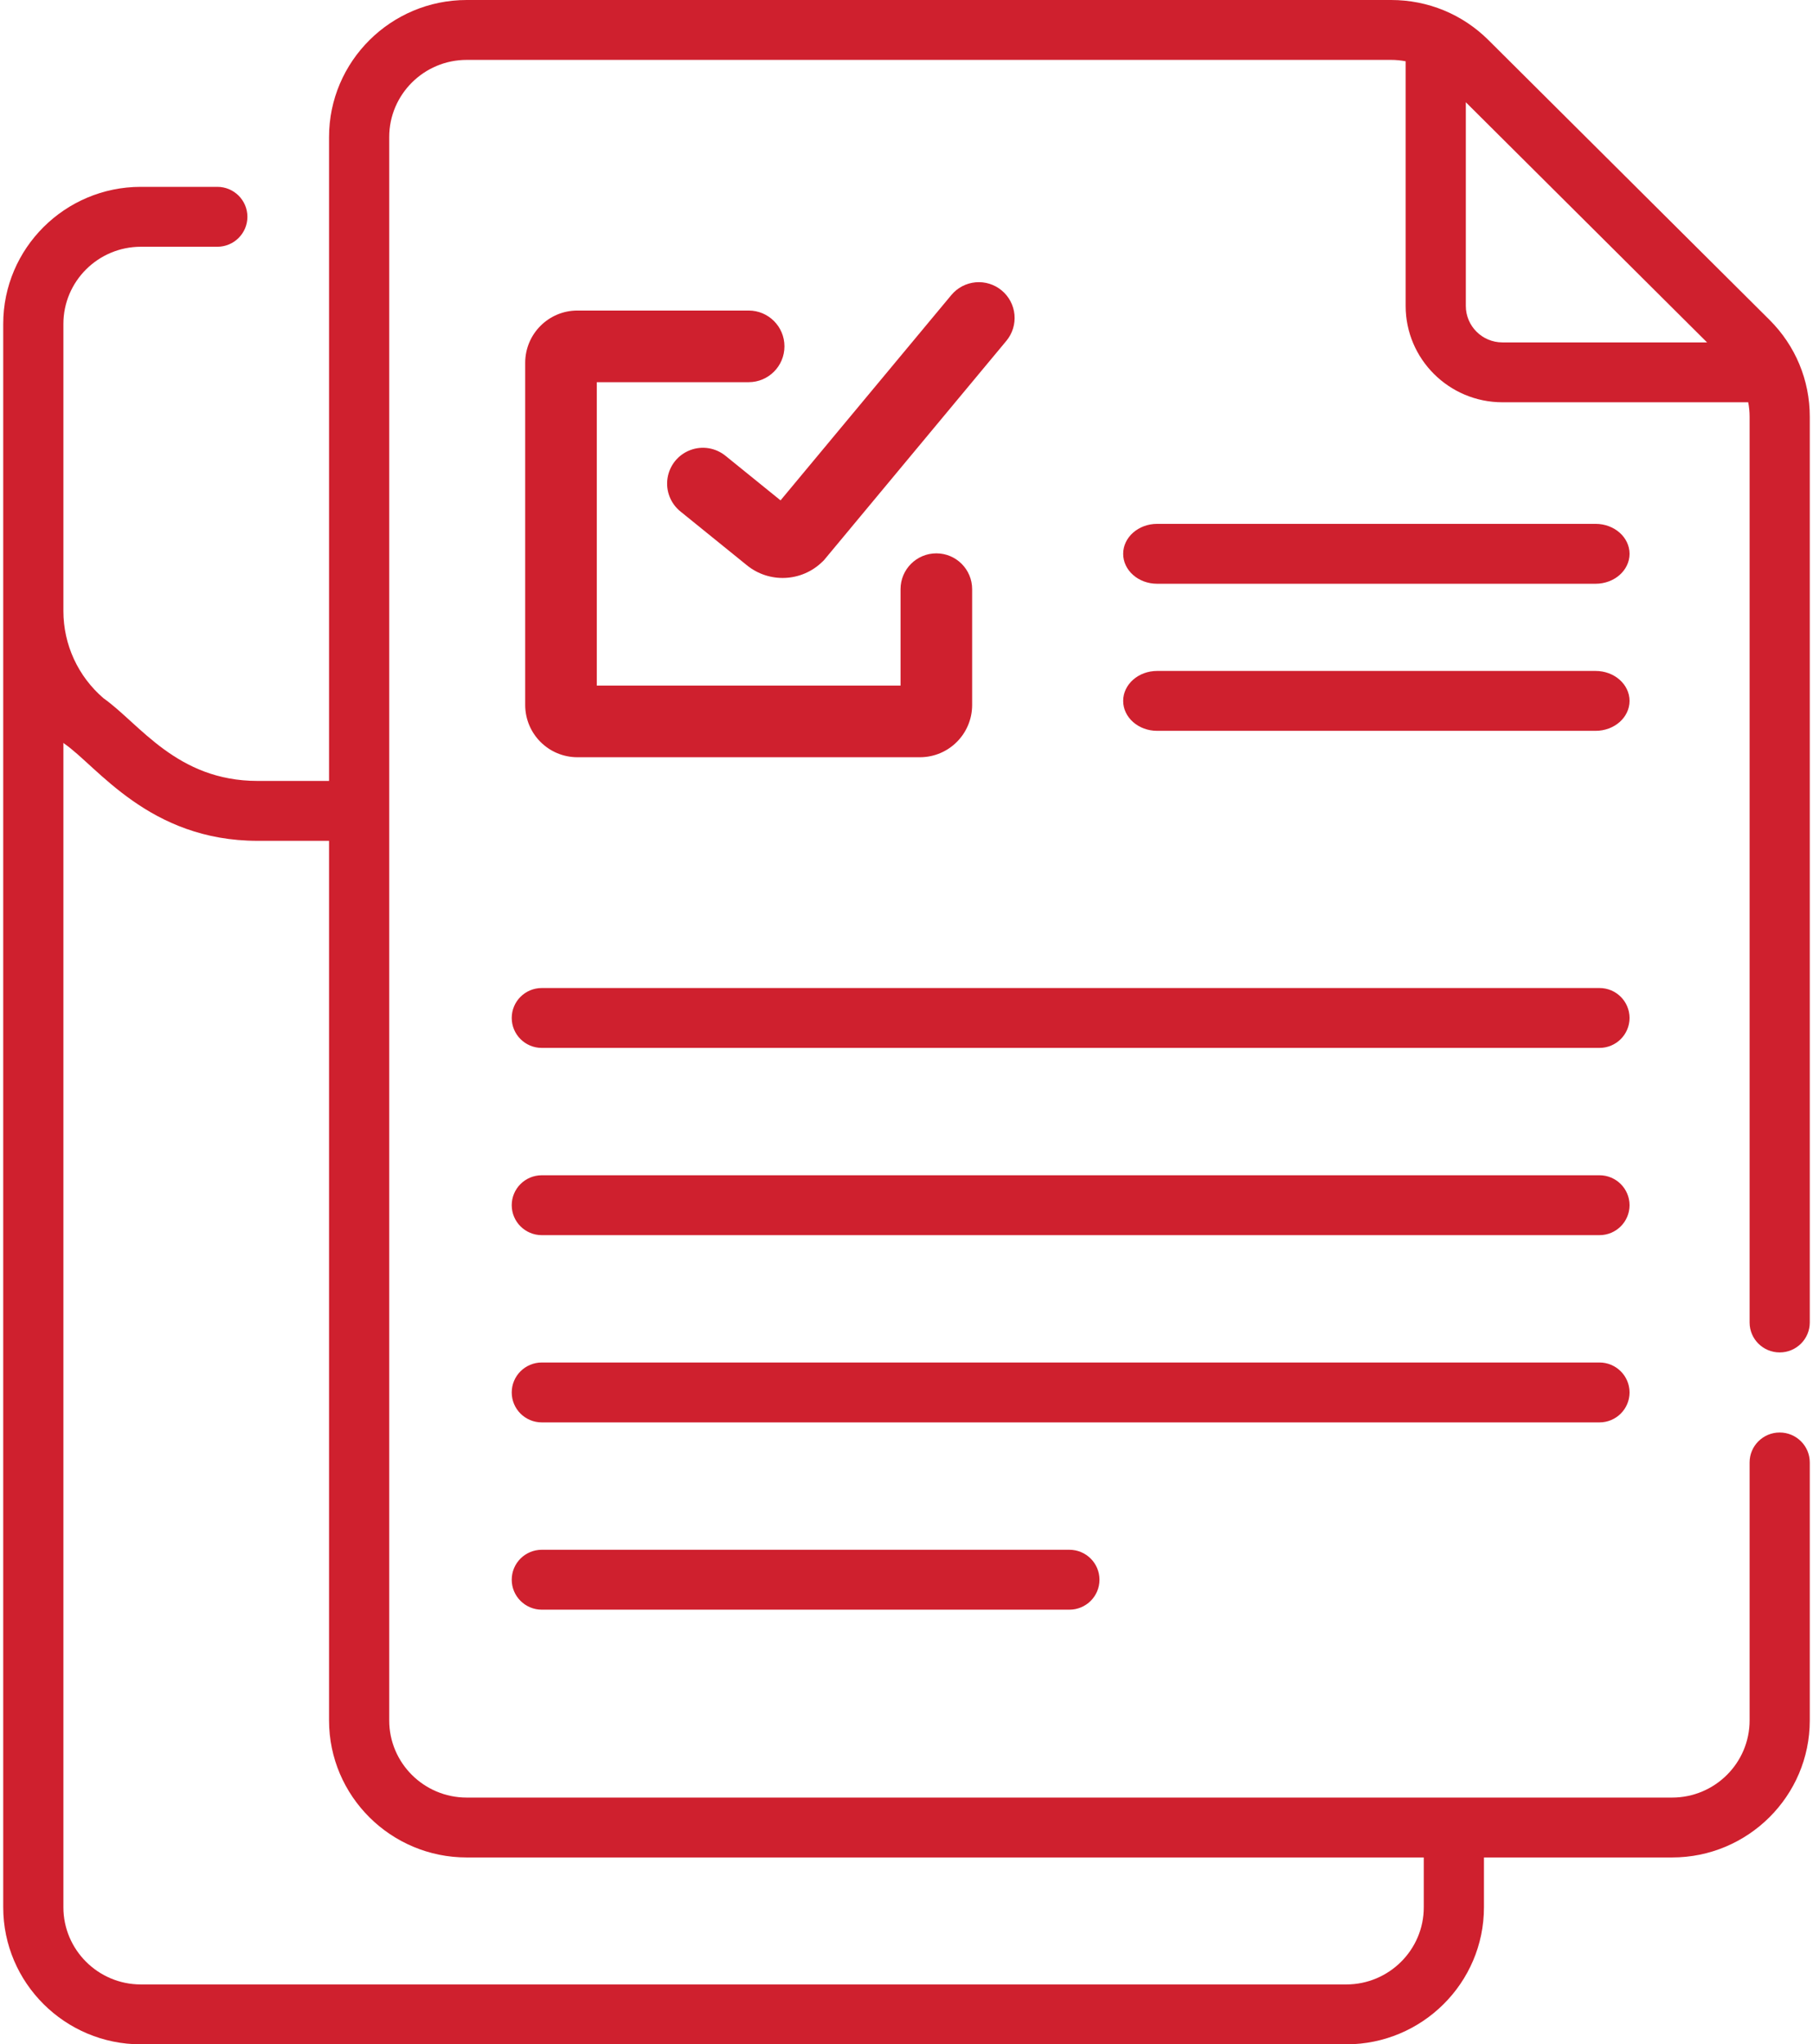
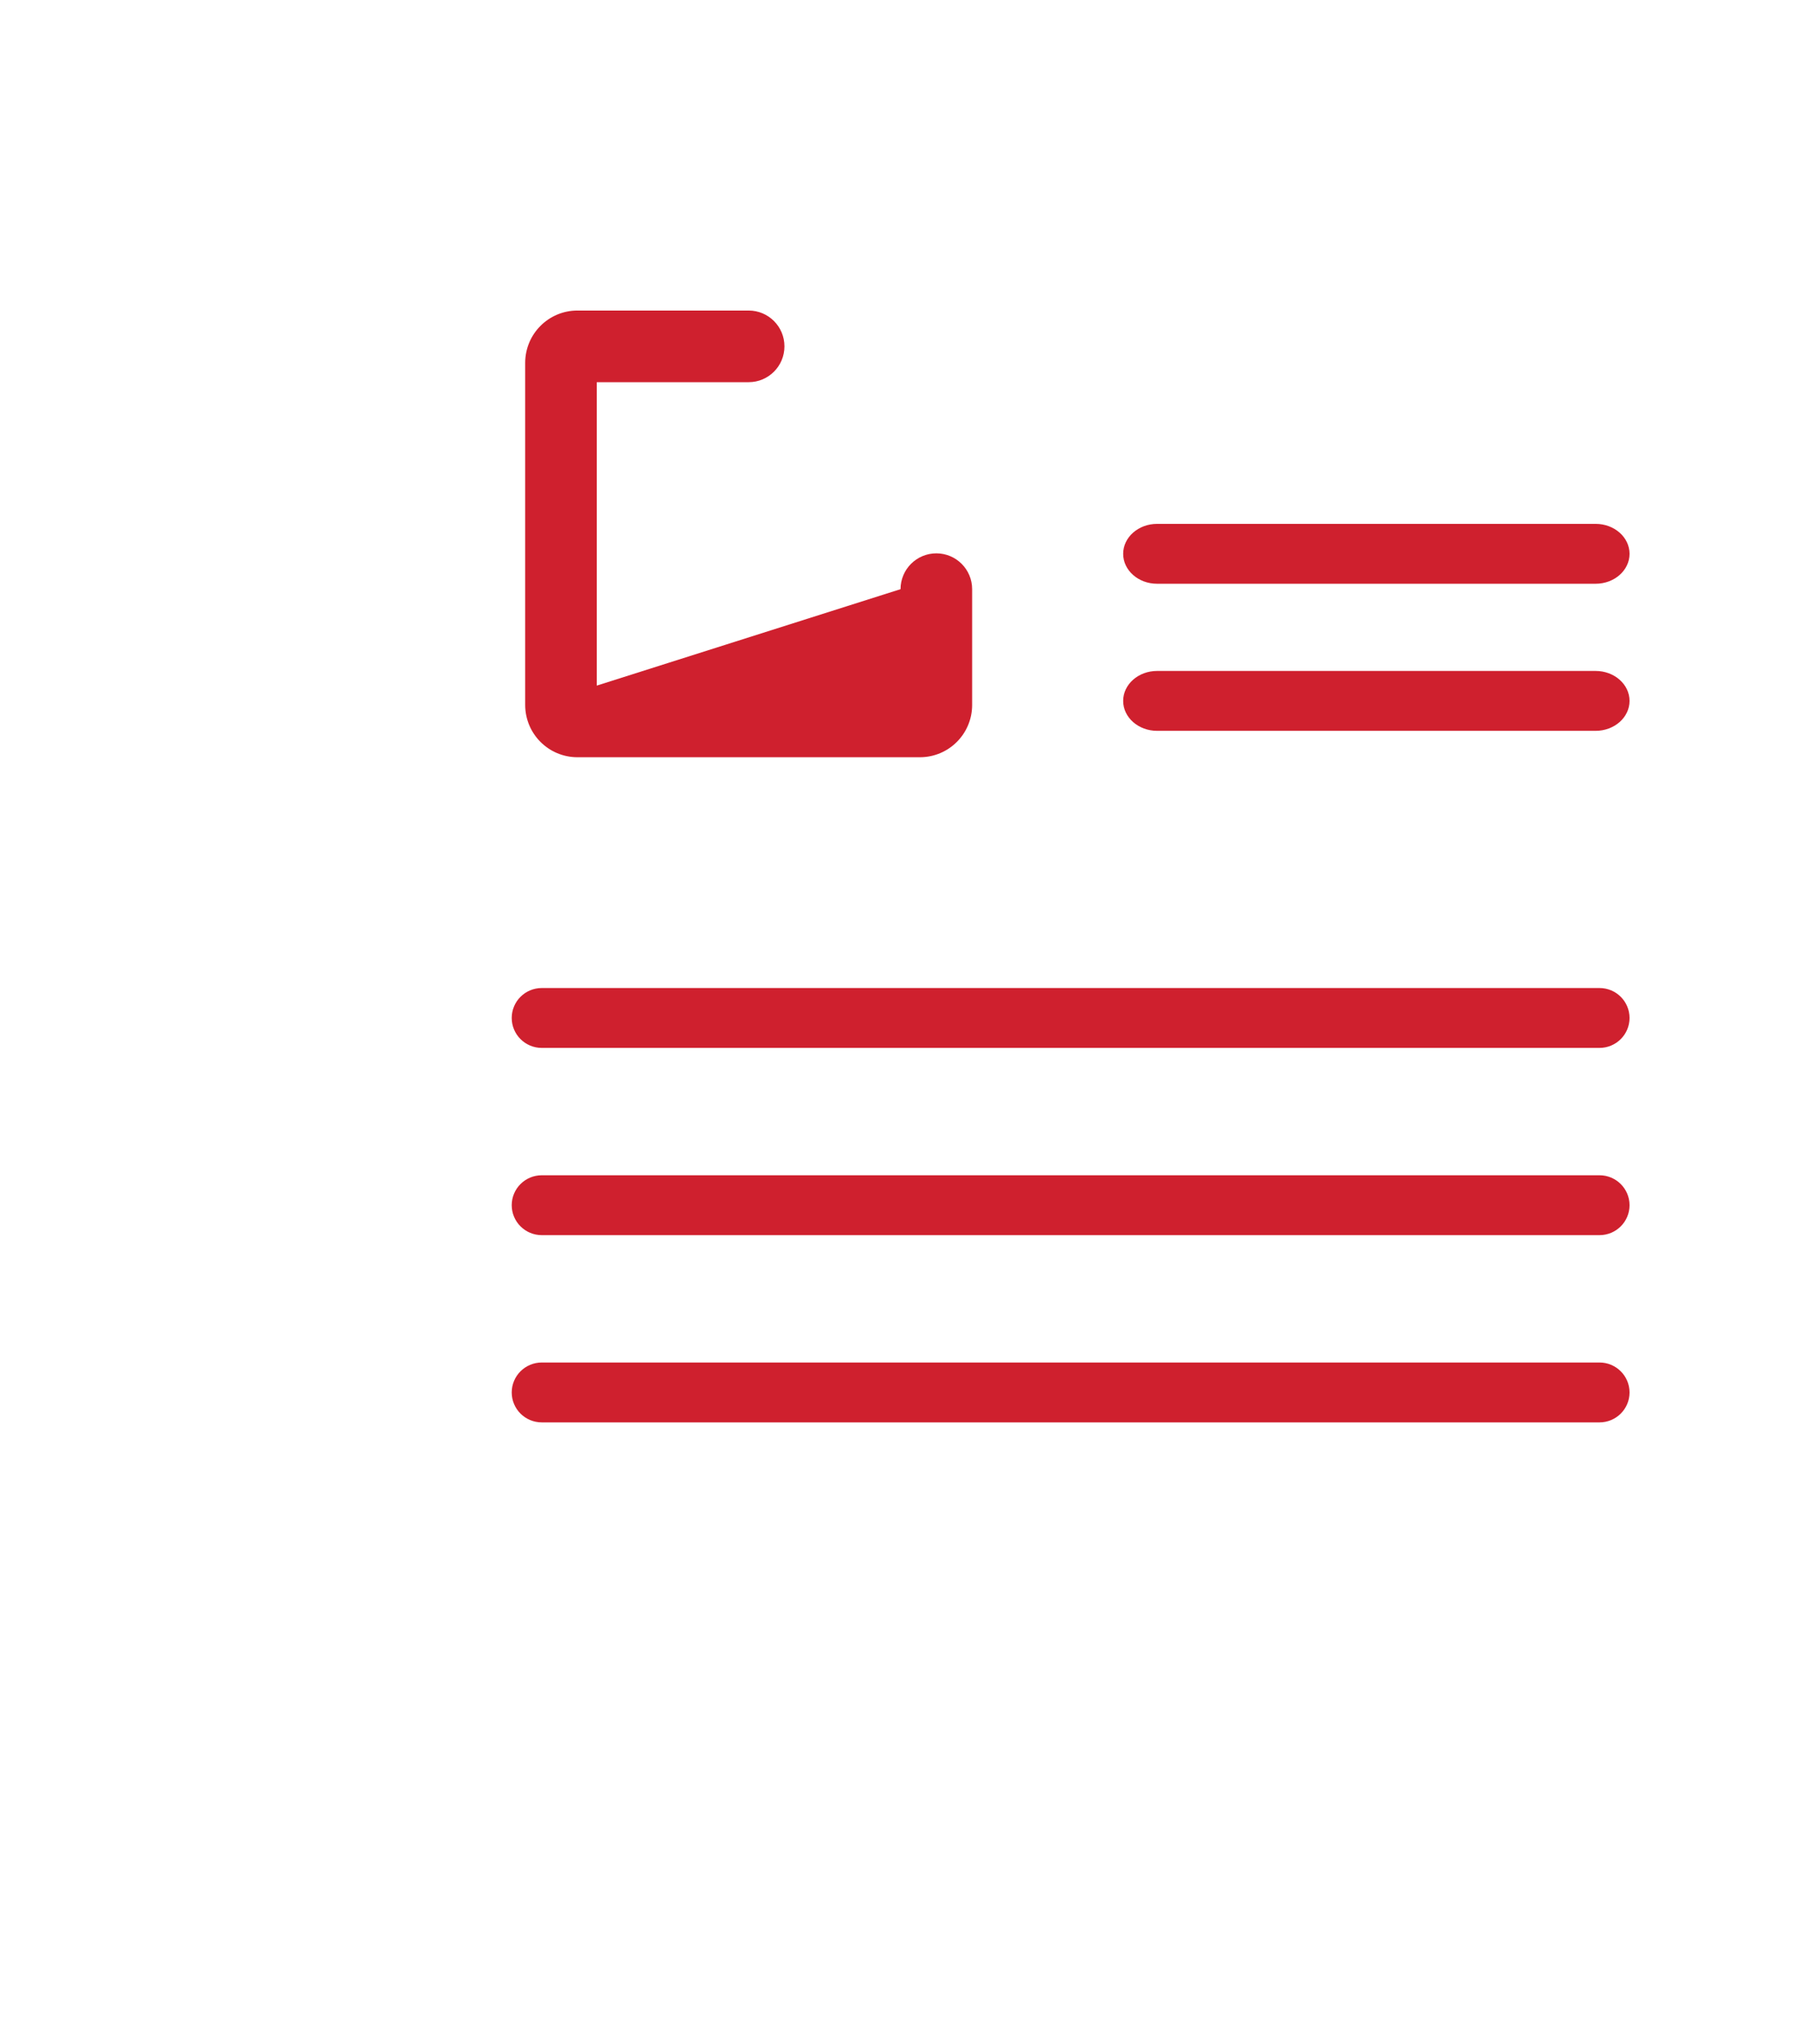
<svg xmlns="http://www.w3.org/2000/svg" width="63px" height="71px" viewBox="0 0 63 71" version="1.1">
  <title>Single Premium Plan.2</title>
  <desc>Created with Sketch.</desc>
  <g id="Single-Premium-Plan.2" stroke="none" stroke-width="1" fill="none" fill-rule="evenodd">
    <g id="files-and-folders">
      <g id="Group-3" transform="translate(-0, -0)">
        <g id="Group-2" transform="translate(0, 0)" fill="#CF202E" fill-rule="nonzero">
          <path d="M55.58,34.314 L18.827,34.314 C18.25,34.314 17.782,34.779 17.782,35.354 C17.782,35.928 18.25,36.394 18.827,36.394 L55.58,36.394 C56.157,36.394 56.625,35.928 56.625,35.354 C56.625,34.779 56.157,34.314 55.58,34.314 L55.58,34.314 Z" id="Path" />
          <path d="M55.58,40.817 L18.827,40.817 C18.25,40.817 17.782,41.282 17.782,41.857 C17.782,42.431 18.25,42.897 18.827,42.897 L55.58,42.897 C56.157,42.897 56.625,42.432 56.625,41.857 C56.625,41.283 56.157,40.817 55.58,40.817 Z" id="Path" />
          <path d="M56.625,48.36 C56.625,47.786 56.157,47.32 55.58,47.32 L18.827,47.32 C18.25,47.32 17.782,47.786 17.782,48.36 C17.782,48.935 18.25,49.4 18.827,49.4 L55.58,49.4 C56.157,49.4 56.625,48.935 56.625,48.36 Z" id="Path" />
-           <path d="M18.827,53.824 C18.25,53.824 17.782,54.289 17.782,54.864 C17.782,55.438 18.25,55.904 18.827,55.904 L37.161,55.904 C37.738,55.904 38.206,55.439 38.206,54.864 C38.206,54.29 37.738,53.824 37.161,53.824 L18.827,53.824 Z" id="Path" />
          <path d="M55.445,23.302 L40.209,23.302 C39.557,23.302 39.029,23.768 39.029,24.342 C39.029,24.917 39.557,25.382 40.209,25.382 L55.445,25.382 C56.097,25.382 56.625,24.917 56.625,24.342 C56.625,23.768 56.097,23.302 55.445,23.302 L55.445,23.302 Z" id="Path" />
          <path d="M55.445,18.194 L40.209,18.194 C39.557,18.194 39.029,18.66 39.029,19.234 C39.029,19.809 39.557,20.274 40.209,20.274 L55.445,20.274 C56.097,20.274 56.625,19.809 56.625,19.234 C56.625,18.66 56.097,18.194 55.445,18.194 L55.445,18.194 Z" id="Path" />
-           <path d="M61.842,46.97 C62.42,46.97 62.888,46.504 62.888,45.93 L62.888,14.472 C62.888,13.201 62.39,12.006 61.487,11.107 L51.724,1.394 C50.821,0.495 49.619,7.10542736e-15 48.342,7.10542736e-15 L16.217,7.10542736e-15 C13.58,7.10542736e-15 11.434,2.135 11.434,4.759 L11.434,27.122 L8.953,27.122 C6.141,27.122 4.851,25.136 3.599,24.252 C2.712,23.492 2.203,22.388 2.203,21.223 L2.203,11.249 C2.203,9.771 3.411,8.57 4.895,8.57 L7.551,8.57 C8.129,8.57 8.597,8.104 8.597,7.529 C8.597,6.955 8.129,6.489 7.551,6.489 L4.895,6.489 C2.258,6.489 0.112,8.624 0.112,11.248 L0.112,66.241 C0.112,68.865 2.258,71 4.895,71 L46.782,71 C49.42,71 51.566,68.865 51.566,66.241 L51.566,64.51 L58.104,64.51 C60.742,64.51 62.888,62.375 62.888,59.751 L62.888,50.791 C62.888,50.217 62.42,49.751 61.842,49.751 C61.265,49.751 60.797,50.217 60.797,50.791 L60.797,59.751 C60.797,61.229 59.589,62.43 58.104,62.43 L16.217,62.43 C14.733,62.43 13.525,61.229 13.525,59.751 L13.525,4.759 C13.525,3.282 14.733,2.08 16.217,2.08 L48.342,2.08 C48.513,2.08 48.681,2.097 48.845,2.128 L48.845,10.626 C48.845,12.47 50.353,13.971 52.208,13.971 L60.749,13.971 C60.78,14.135 60.797,14.302 60.797,14.472 L60.797,45.93 C60.797,46.504 61.265,46.97 61.842,46.97 Z M16.217,64.51 L49.475,64.51 L49.475,66.241 C49.475,67.718 48.267,68.92 46.782,68.92 L4.895,68.92 C3.411,68.92 2.203,67.718 2.203,66.241 L2.203,25.799 C2.214,25.808 2.224,25.819 2.235,25.828 C3.379,26.612 5.178,29.202 8.953,29.202 L11.434,29.202 L11.434,59.751 C11.434,62.376 13.58,64.51 16.217,64.51 Z M52.208,11.892 C51.506,11.892 50.936,11.324 50.936,10.626 L50.936,3.551 L59.319,11.892 L52.208,11.892 Z" id="Shape" />
-           <path d="M20.063,26.299 L31.968,26.299 C32.969,26.298 33.779,25.487 33.781,24.487 L33.781,20.462 C33.781,19.775 33.224,19.218 32.537,19.218 C31.85,19.218 31.293,19.775 31.293,20.462 L31.293,23.811 L20.738,23.811 L20.738,13.273 L26.016,13.273 C26.702,13.273 27.259,12.716 27.259,12.029 C27.259,11.342 26.702,10.785 26.016,10.785 L20.063,10.785 C19.063,10.786 18.252,11.597 18.25,12.597 L18.25,24.487 C18.252,25.487 19.063,26.298 20.063,26.299 L20.063,26.299 Z" id="Path" />
-           <path d="M34.808,10.087 C34.555,9.876 34.228,9.775 33.899,9.805 C33.571,9.835 33.268,9.994 33.057,10.248 L27.123,17.378 L25.219,15.837 C24.874,15.552 24.402,15.473 23.983,15.633 C23.564,15.792 23.264,16.164 23.196,16.607 C23.128,17.049 23.303,17.494 23.655,17.772 L25.944,19.624 C26.722,20.264 27.859,20.214 28.579,19.507 L28.629,19.459 L34.969,11.839 C35.18,11.586 35.282,11.259 35.252,10.93 C35.222,10.601 35.062,10.298 34.808,10.087 L34.808,10.087 Z" id="Path" />
+           <path d="M20.063,26.299 L31.968,26.299 C32.969,26.298 33.779,25.487 33.781,24.487 L33.781,20.462 C33.781,19.775 33.224,19.218 32.537,19.218 C31.85,19.218 31.293,19.775 31.293,20.462 L20.738,23.811 L20.738,13.273 L26.016,13.273 C26.702,13.273 27.259,12.716 27.259,12.029 C27.259,11.342 26.702,10.785 26.016,10.785 L20.063,10.785 C19.063,10.786 18.252,11.597 18.25,12.597 L18.25,24.487 C18.252,25.487 19.063,26.298 20.063,26.299 L20.063,26.299 Z" id="Path" />
        </g>
        <g id="Group" transform="translate(18.25, 9.799)" />
      </g>
    </g>
  </g>
</svg>